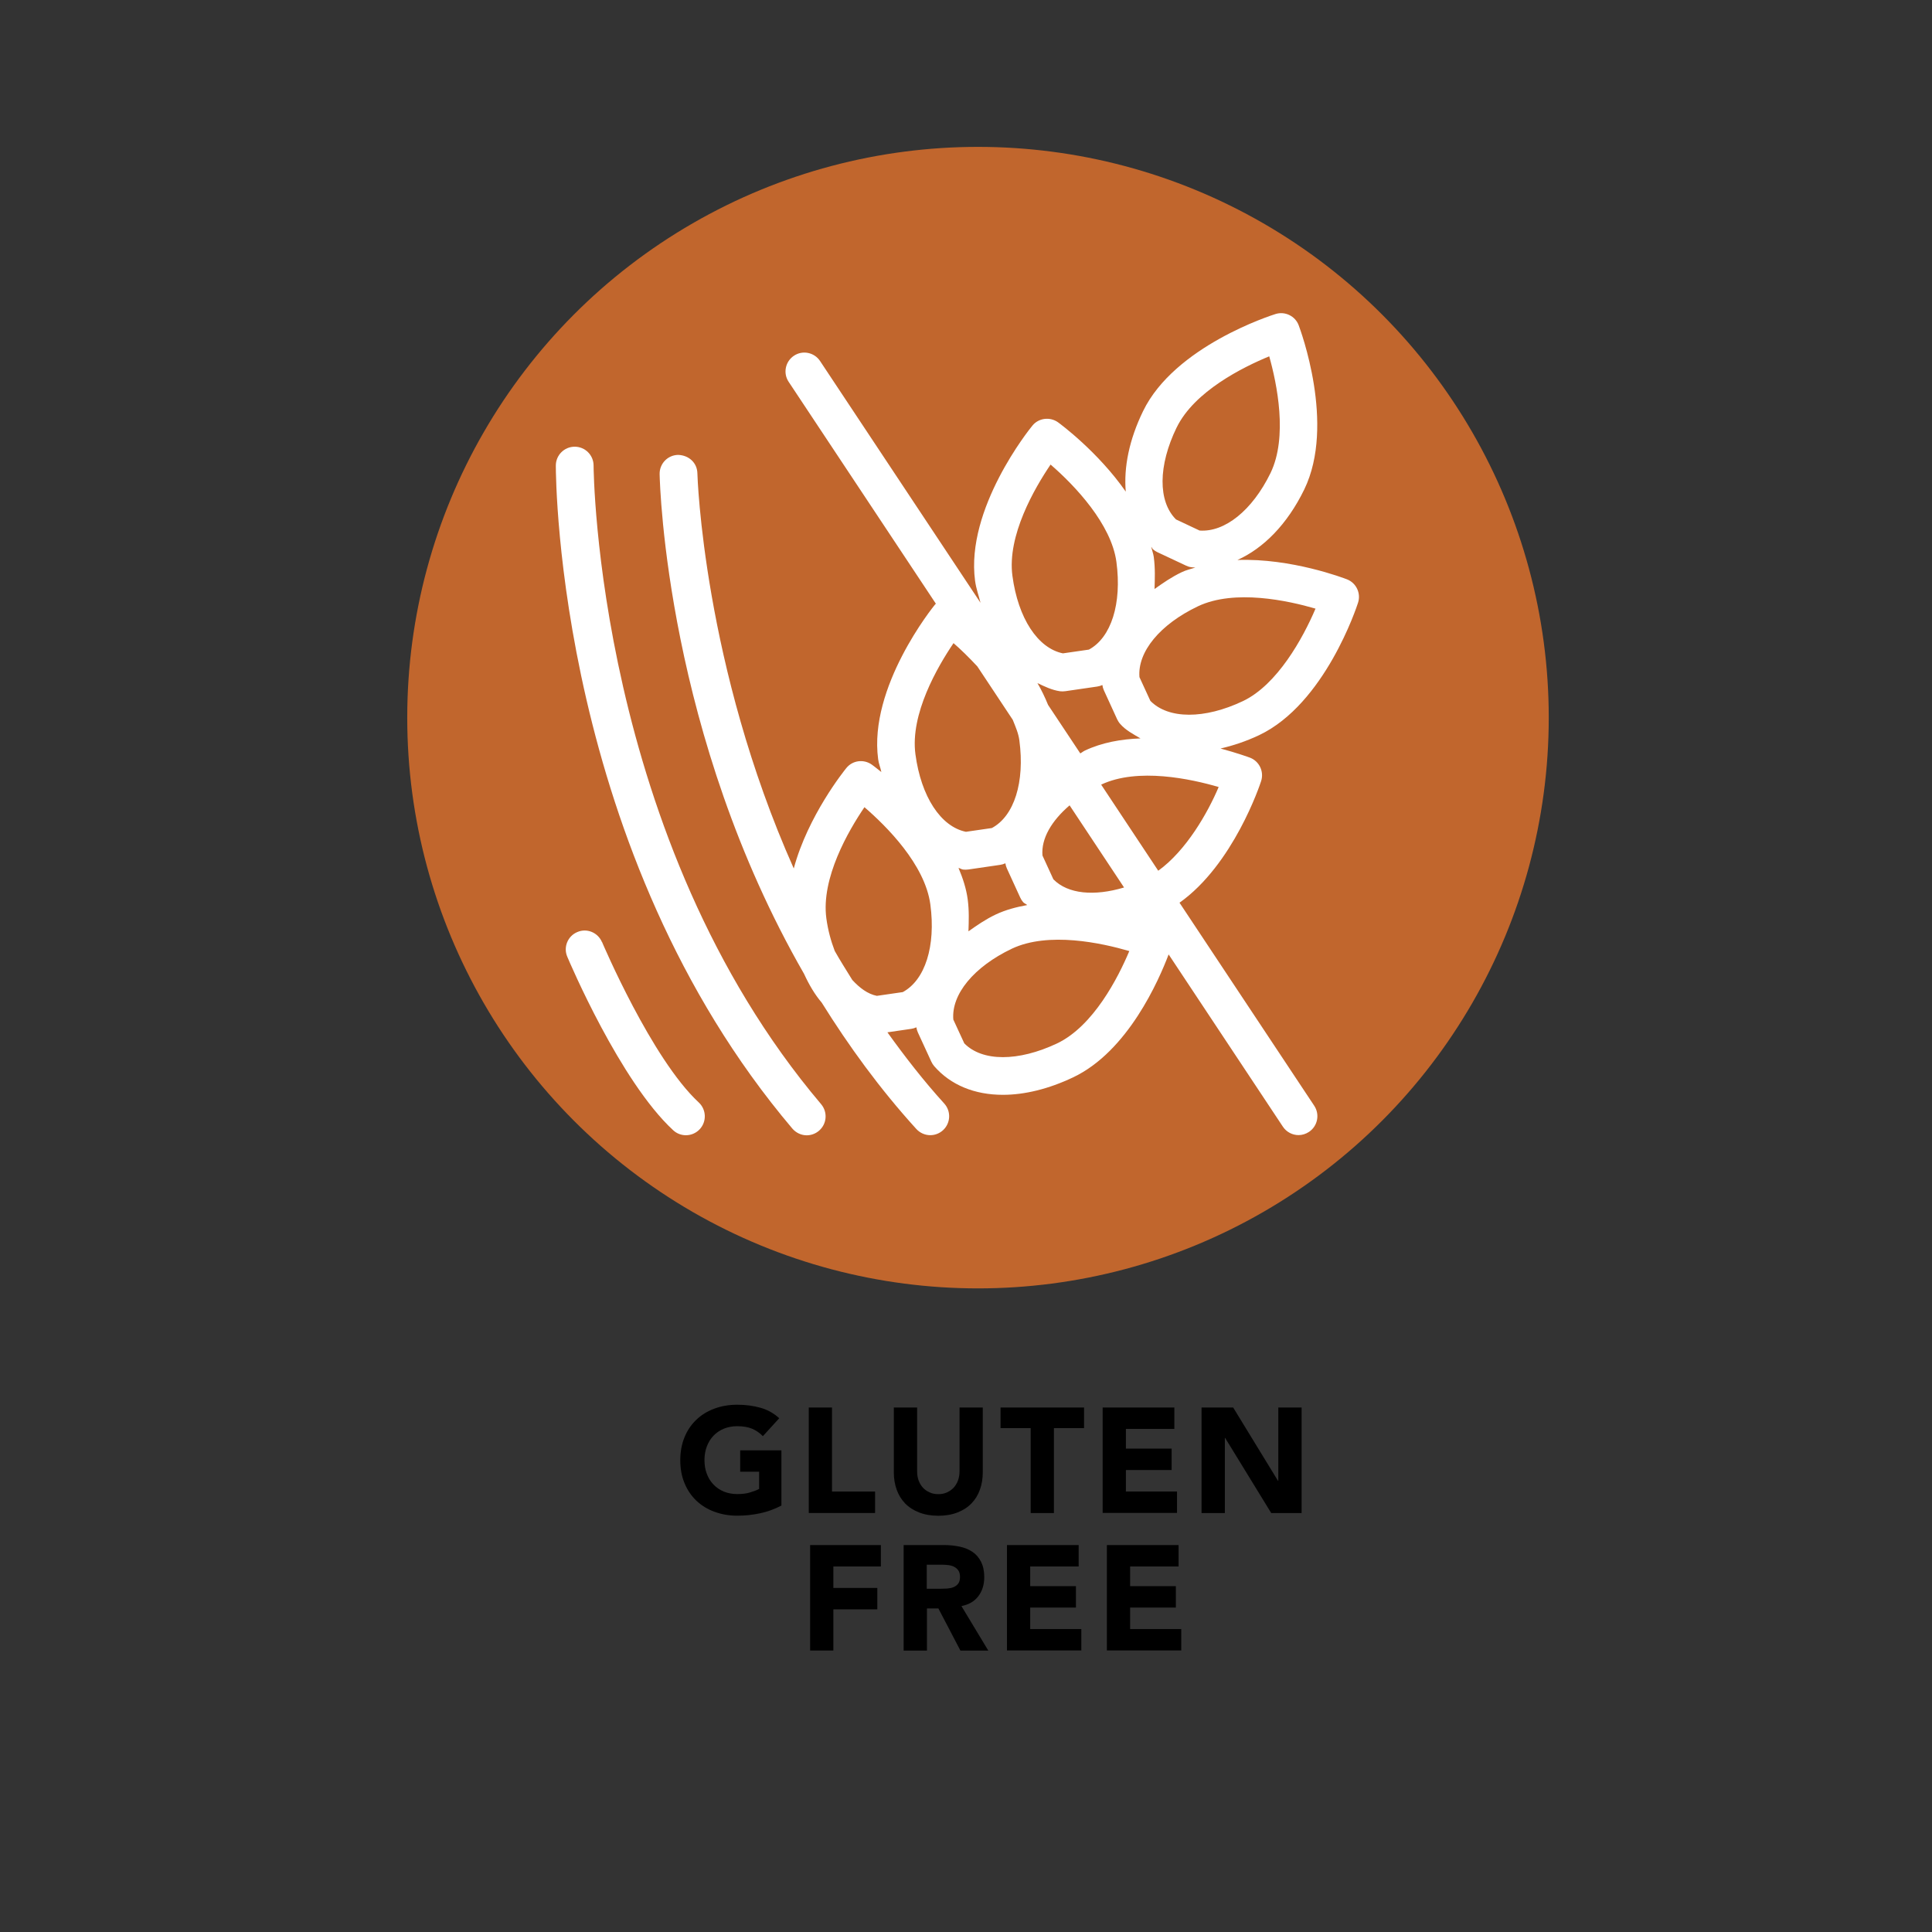
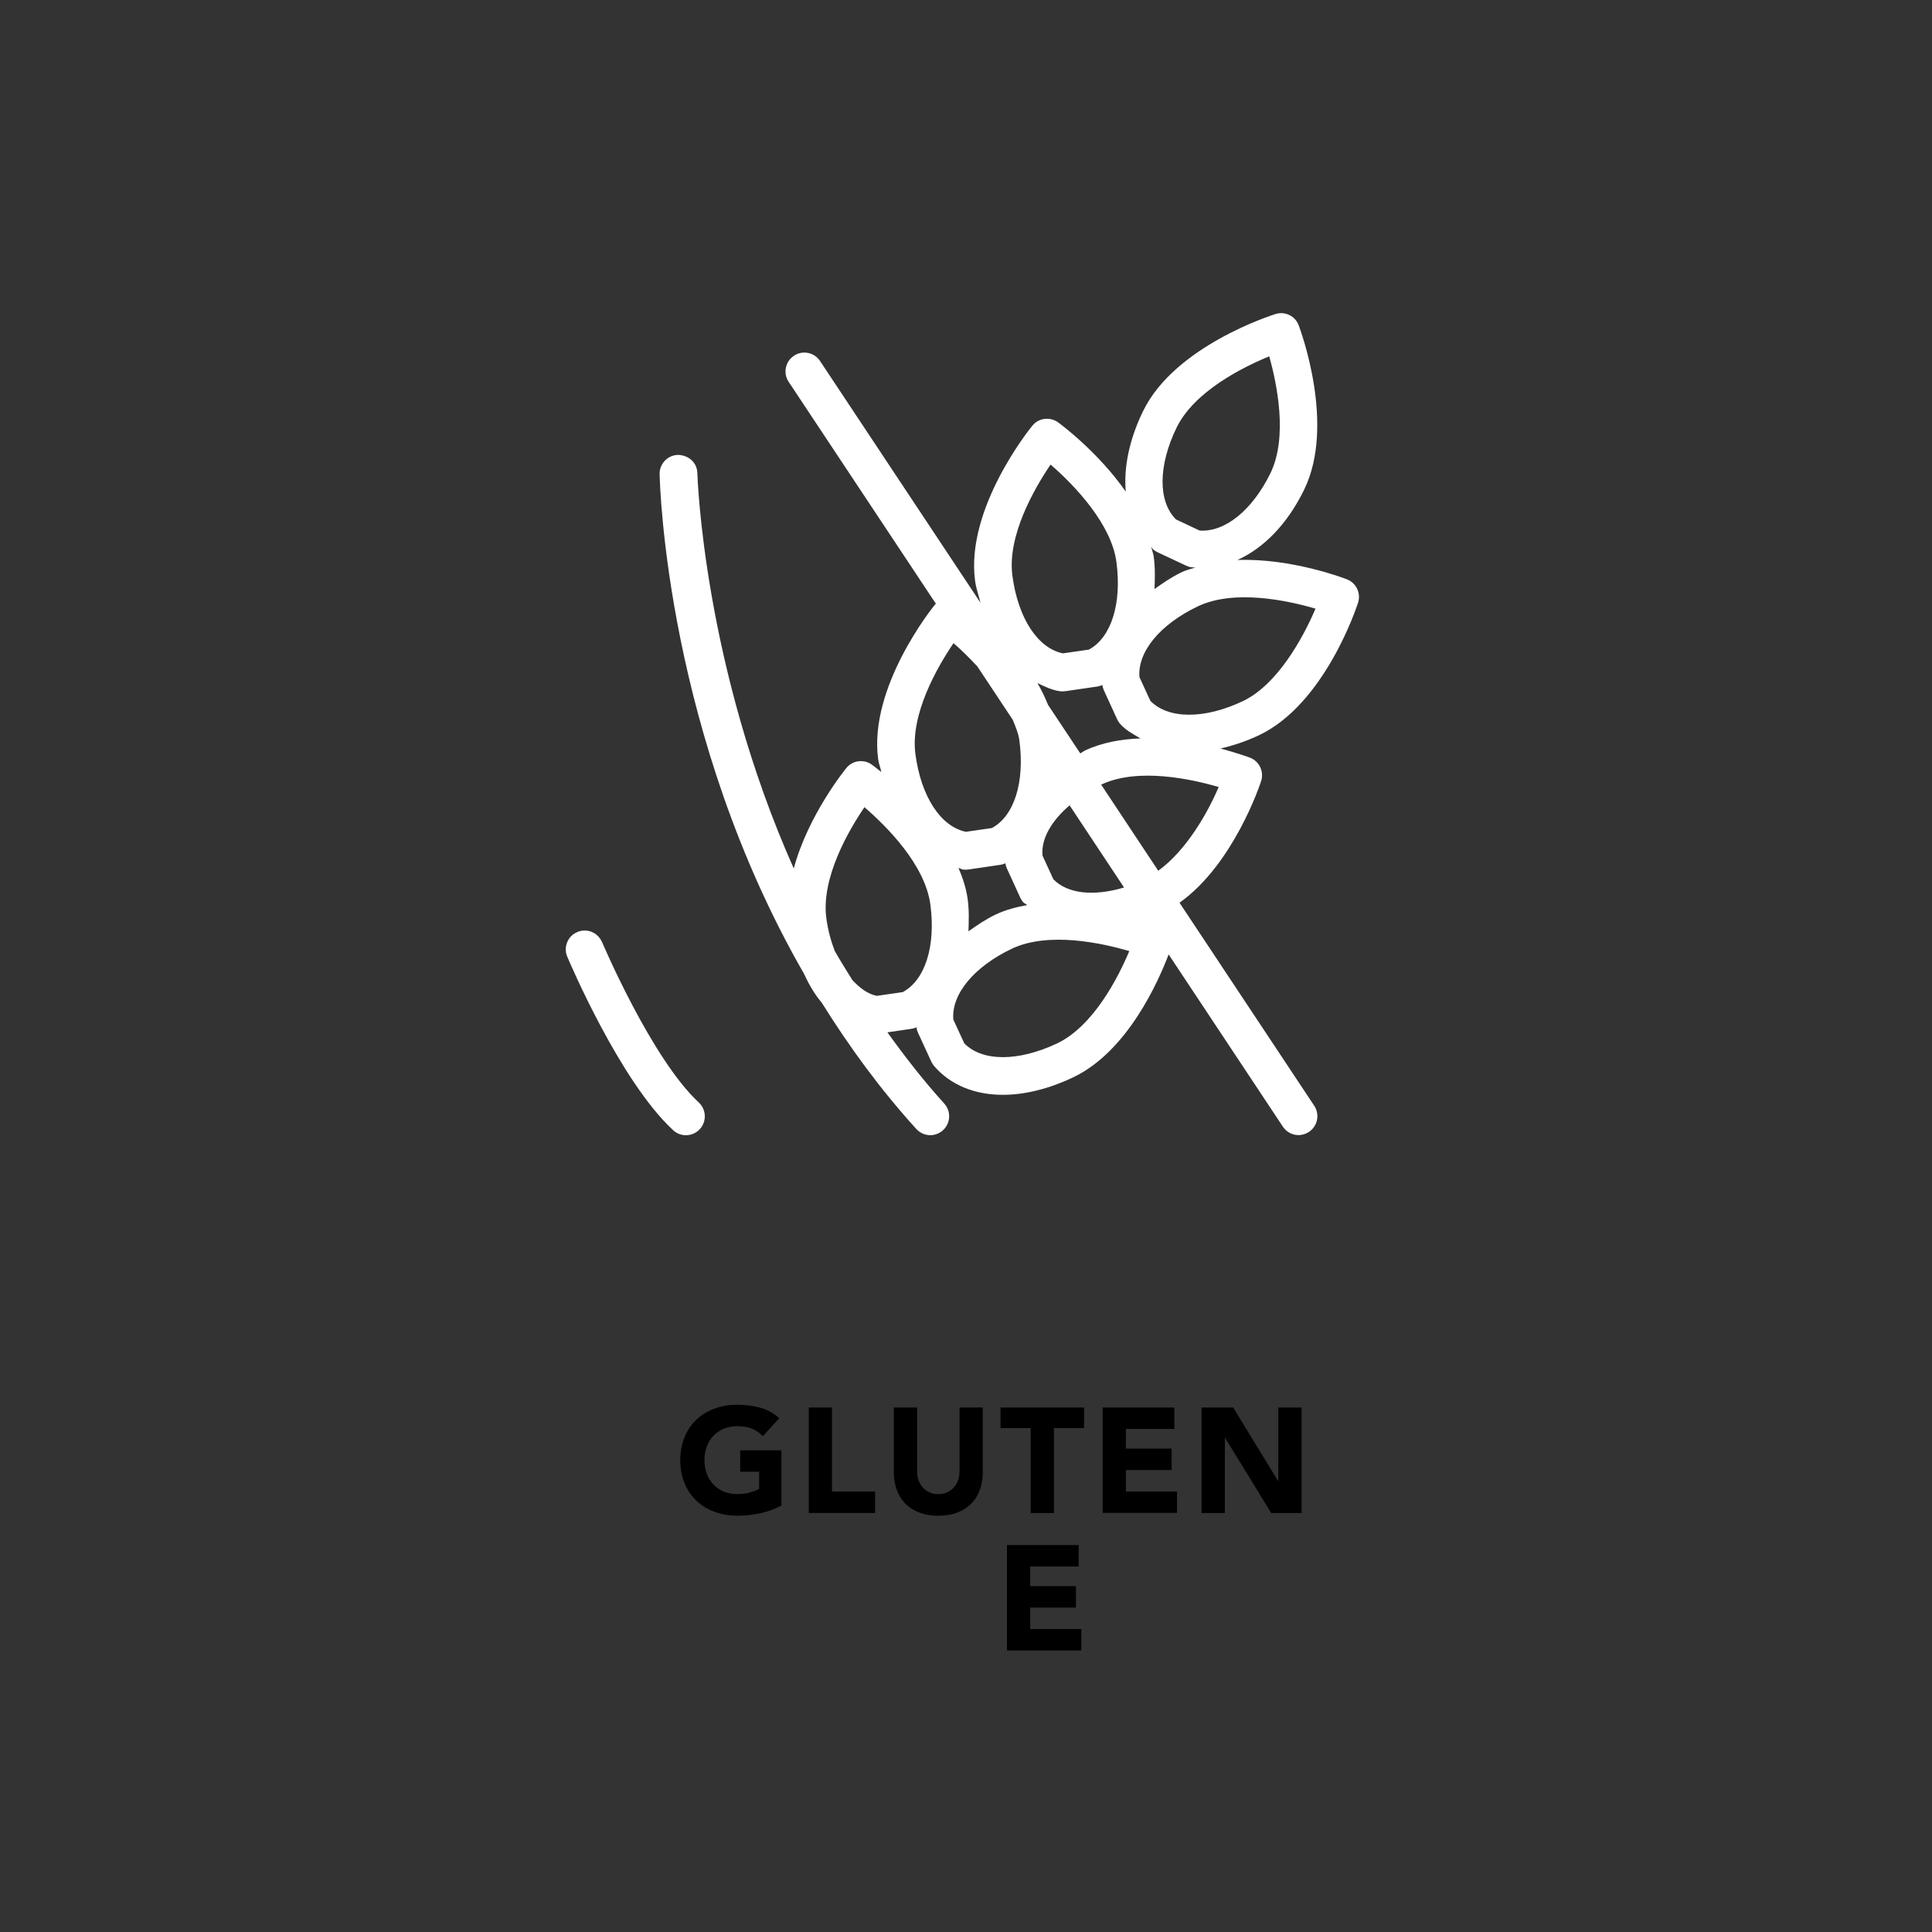
<svg xmlns="http://www.w3.org/2000/svg" viewBox="0 0 28.346 28.346" version="1.1" height="10mm" width="10mm" id="Layer_1">
  <rect x="0" y="0" width="28.346" height="28.346" fill="#333333" stroke="none" />
  <defs>
    <style>
      .st0 {
        fill: none;
      }

      .st1 {
        fill: #c1662d;
      }

      .st2 {
        fill: #fff;
      }
    </style>
  </defs>
  <g>
    <path d="M11.465,22.089c-.101.053-.205.091-.314.114s-.221.035-.335.035c-.12,0-.232-.02-.334-.058-.103-.037-.19-.092-.265-.162-.074-.071-.133-.157-.174-.258-.042-.101-.062-.212-.062-.336s.021-.236.062-.337c.041-.101.1-.187.174-.257.074-.071.162-.125.265-.163.102-.038.214-.057.334-.057.124,0,.238.015.343.045.104.029.195.081.274.153l-.24.263c-.047-.048-.1-.084-.158-.109-.058-.024-.131-.037-.219-.037-.072,0-.139.013-.197.037-.06.025-.11.06-.152.104-.042.044-.074.097-.097.158-.023.062-.034.128-.034.199,0,.072.011.14.034.199.022.061.055.113.097.158.042.044.093.079.152.104.059.024.125.037.197.037.075,0,.139-.008.192-.025.055-.017.098-.033.13-.051v-.252h-.278v-.314h.605v.809Z" />
    <path d="M11.866,20.651h.341v1.233h.632v.314h-.973v-1.548Z" />
    <path d="M14.419,21.602c0,.092-.014.177-.042.254-.027.077-.068.144-.123.201-.055.057-.123.101-.204.133-.082.032-.176.049-.282.049-.108,0-.203-.017-.284-.049-.082-.032-.15-.076-.205-.133-.055-.058-.096-.124-.123-.201-.028-.077-.042-.162-.042-.254v-.951h.342v.938c0,.048.007.092.022.133s.037.076.064.106c.027.029.061.053.1.069.038.018.08.025.126.025.045,0,.086-.008.124-.025.038-.017.071-.04.099-.069.027-.03.049-.065.064-.106s.023-.085.023-.133v-.938h.341v.951Z" />
    <path d="M15.121,20.953h-.441v-.302h1.225v.302h-.442v1.246h-.341v-1.246Z" />
    <path d="M16.178,20.651h1.052v.314h-.711v.289h.671v.314h-.671v.315h.75v.314h-1.091v-1.548Z" />
    <path d="M17.629,20.651h.464l.658,1.076h.004v-1.076h.342v1.548h-.446l-.676-1.102h-.004v1.102h-.342v-1.548Z" />
-     <path d="M11.886,22.669h1.038v.314h-.697v.315h.645v.314h-.645v.604h-.341v-1.548Z" />
-     <path d="M13.256,22.669h.6c.078,0,.153.008.224.023.071.015.133.04.187.076.053.035.095.084.126.145s.048.136.048.226c0,.109-.029.203-.086.279s-.14.125-.249.146l.394.653h-.409l-.323-.618h-.168v.618h-.342v-1.548ZM13.598,23.31h.2c.031,0,.063-.001.098-.003.034-.003.065-.009.093-.02.028-.012.051-.028.069-.052.018-.023.027-.057.027-.099,0-.039-.008-.07-.024-.094-.016-.023-.036-.041-.062-.054-.024-.013-.053-.021-.085-.025-.032-.004-.063-.006-.094-.006h-.223v.352Z" />
    <path d="M14.774,22.669h1.052v.314h-.711v.289h.671v.314h-.671v.315h.75v.314h-1.091v-1.548Z" />
-     <path d="M16.24,22.669h1.052v.314h-.711v.289h.671v.314h-.671v.315h.75v.314h-1.091v-1.548Z" />
  </g>
-   <circle r="8.374" cy="10.529" cx="14.349" class="st1" />
  <g>
    <path d="M17.305,13.245c.79-.56,1.181-1.73,1.198-1.785.045-.139-.026-.29-.162-.343-.019-.007-.191-.07-.434-.135.184-.042.374-.105.567-.196.964-.458,1.432-1.883,1.451-1.943.045-.139-.026-.29-.162-.343-.044-.017-.817-.313-1.608-.284.382-.171.732-.523.981-1.035.463-.954-.06-2.35-.082-2.409-.051-.136-.201-.208-.339-.165-.06.019-1.481.471-1.944,1.425-.204.419-.285.825-.254,1.181-.406-.583-.96-.993-.995-1.018-.118-.083-.284-.063-.375.05-.041.049-.982,1.218-.841,2.276.016.117.053.215.08.323l-2.354-3.547c-.084-.127-.256-.163-.383-.078-.127.084-.163.256-.078.383l2.161,3.257c-.002.002-.006.002-.008.004-.041.049-.981,1.217-.84,2.275.009.069.034.123.047.189-.073-.058-.129-.102-.139-.108-.119-.085-.284-.064-.375.05-.03.037-.563.699-.771,1.473-1.327-2.978-1.413-5.758-1.414-5.797-.003-.153-.123-.266-.283-.271-.153.003-.274.129-.271.282.004.186.107,3.834,2.119,7.332.073.159.157.303.259.422.396.635.849,1.261,1.388,1.854.055.06.13.091.205.091.066,0,.133-.024.186-.072.113-.103.122-.278.019-.392-.306-.337-.578-.689-.834-1.045l.349-.051c.026-.004.051-.011.075-.022 0-0.0.001-.001.001-.001 0.0 0-0.0.001-0.0.001.004.026.011.051.022.075l.197.428c.011.024.025.046.042.066.242.279.596.421,1.008.421.318,0,.67-.085,1.03-.256.807-.382,1.261-1.432,1.402-1.804l1.676,2.527c.053.08.141.124.23.124.053,0,.106-.016.153-.047.127-.084.162-.256.077-.384l-1.978-2.981ZM14.209,13.666c.005-.152.011-.304-.011-.47-.021-.159-.072-.313-.135-.462.024.005.043.021.067.024.013.001.025.002.038.002.013,0,.027-.001.04-.003l.466-.068c.026-.004.051-.011.075-.022.001-0.0.001-.001.002-.001 0.0.001-0.0.001-0.0.002.004.025.011.051.022.074l.196.428c.011.024.025.046.042.066.016.019.042.025.06.043-.16.029-.317.07-.463.139-.151.072-.275.159-.4.247ZM16.492,13.021c-.437.131-.824.097-1.037-.12l-.16-.349c-.021-.248.133-.509.398-.736l.799,1.205ZM16.994,12.776l-.838-1.264c.537-.254,1.321-.083,1.724.035-.161.38-.475.931-.886,1.228ZM15.916,11.013c-.025.012-.042.028-.066.041l-.473-.712c-.045-.11-.096-.218-.156-.32.106.051.213.103.332.12.013.001.025.002.038.002.014,0,.026-.001.04-.003l.467-.068c.025-.004.051-.011.075-.022 0-0.0.001-.001.001-.001 0.0 0-0.0.001-0.0.001.003.026.011.051.021.075l.196.428c.012.024.025.046.043.066.082.095.193.151.299.214-.281.01-.563.059-.817.179ZM19.301,8.93c-.185.435-.561,1.116-1.064,1.356-.566.269-1.096.266-1.359-.003l-.16-.348c-.031-.371.302-.775.859-1.04.537-.254,1.321-.083,1.725.035ZM17.264,6.272c.259-.531.972-.885,1.358-1.044.113.402.275,1.182.019,1.712-.269.551-.673.871-1.041.844l-.346-.163c-.266-.265-.263-.789.01-1.35ZM16.916,8.059c.02.017.041.031.064.042l.424.199c.023.011.049.019.074.022.02.003.04.003.06.005-.067.022-.137.037-.2.068-.151.072-.275.159-.399.247.005-.152.011-.304-.011-.47-.007-.051-.026-.099-.038-.149.011.01.015.025.026.035ZM15.414,6.816c.358.309.892.875.966,1.429.082.611-.077,1.11-.404,1.286l-.381.055c-.369-.075-.658-.516-.741-1.138-.079-.589.324-1.284.56-1.632ZM13.99,9.436c.1.086.223.206.349.341l.52.784c.04.1.084.199.097.302.082.612-.076,1.111-.404,1.286l-.38.055c-.369-.075-.658-.516-.741-1.138-.079-.589.323-1.282.559-1.63ZM13.245,14.556l-.38.055c-.135-.027-.253-.117-.36-.233-.087-.142-.178-.283-.258-.426-.055-.144-.099-.302-.123-.479-.079-.589.323-1.283.559-1.63.318.274.888.838.967,1.427.082.611-.077,1.11-.405,1.286ZM15.507,15.31c-.569.268-1.095.267-1.359-.002l-.161-.349c-.031-.37.301-.774.859-1.04.539-.254,1.32-.083,1.723.035-.163.387-.526,1.102-1.062,1.356Z" class="st2" />
    <path d="M8.832,13.822c-.06-.141-.222-.208-.362-.147-.141.059-.207.222-.147.362.031.074.775,1.826,1.553,2.545.053.05.121.074.188.074.074,0,.148-.03.203-.089.104-.112.097-.288-.015-.392-.69-.639-1.412-2.337-1.419-2.354Z" class="st2" />
-     <path d="M8.709,6.831c0-.153-.124-.277-.277-.277s-.277.124-.277.277c0,.23.04,5.677,3.47,9.727.055.064.133.099.211.099.063,0,.127-.022.179-.066.117-.099.131-.273.033-.39-3.296-3.892-3.339-9.315-3.339-9.37Z" class="st2" />
  </g>
  <rect height="28.346" width="28.346" class="st0" />
</svg>